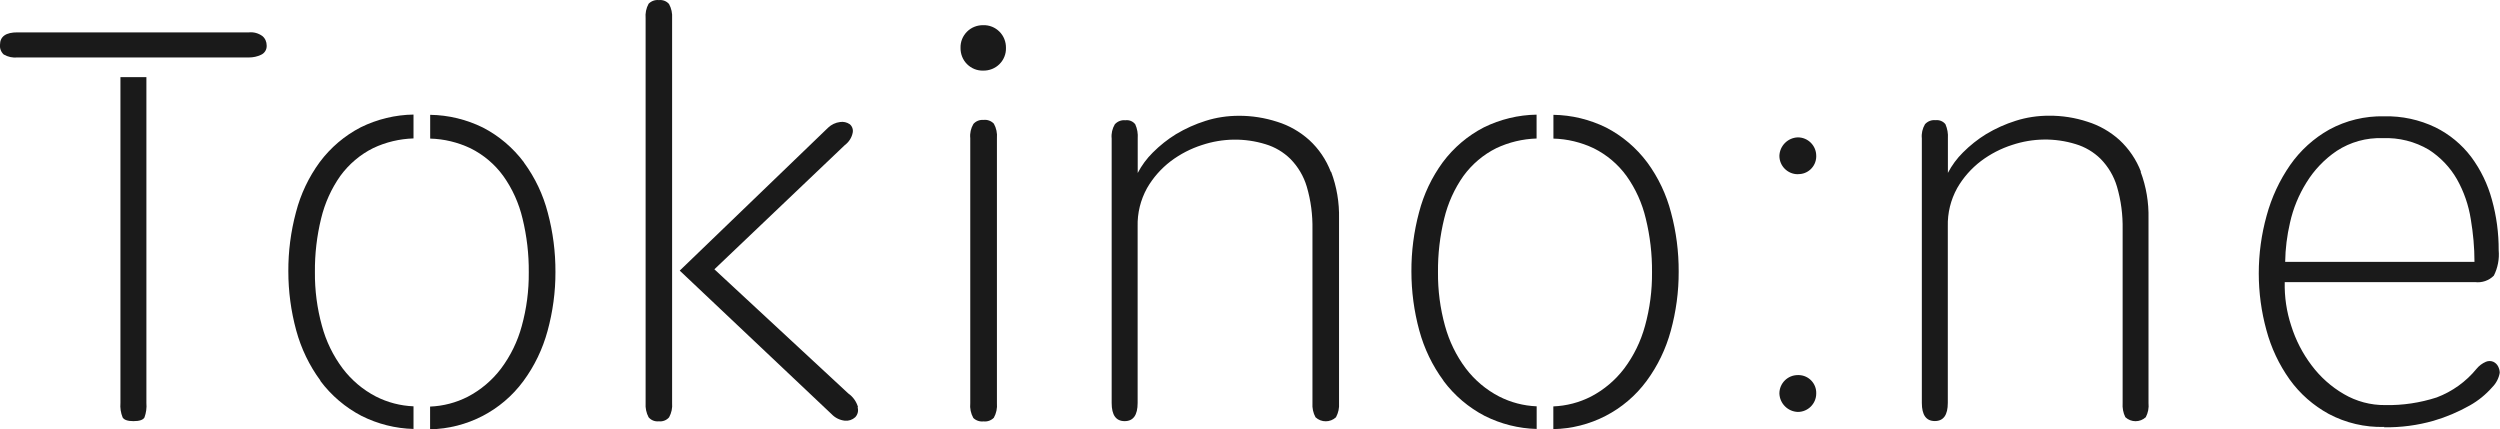
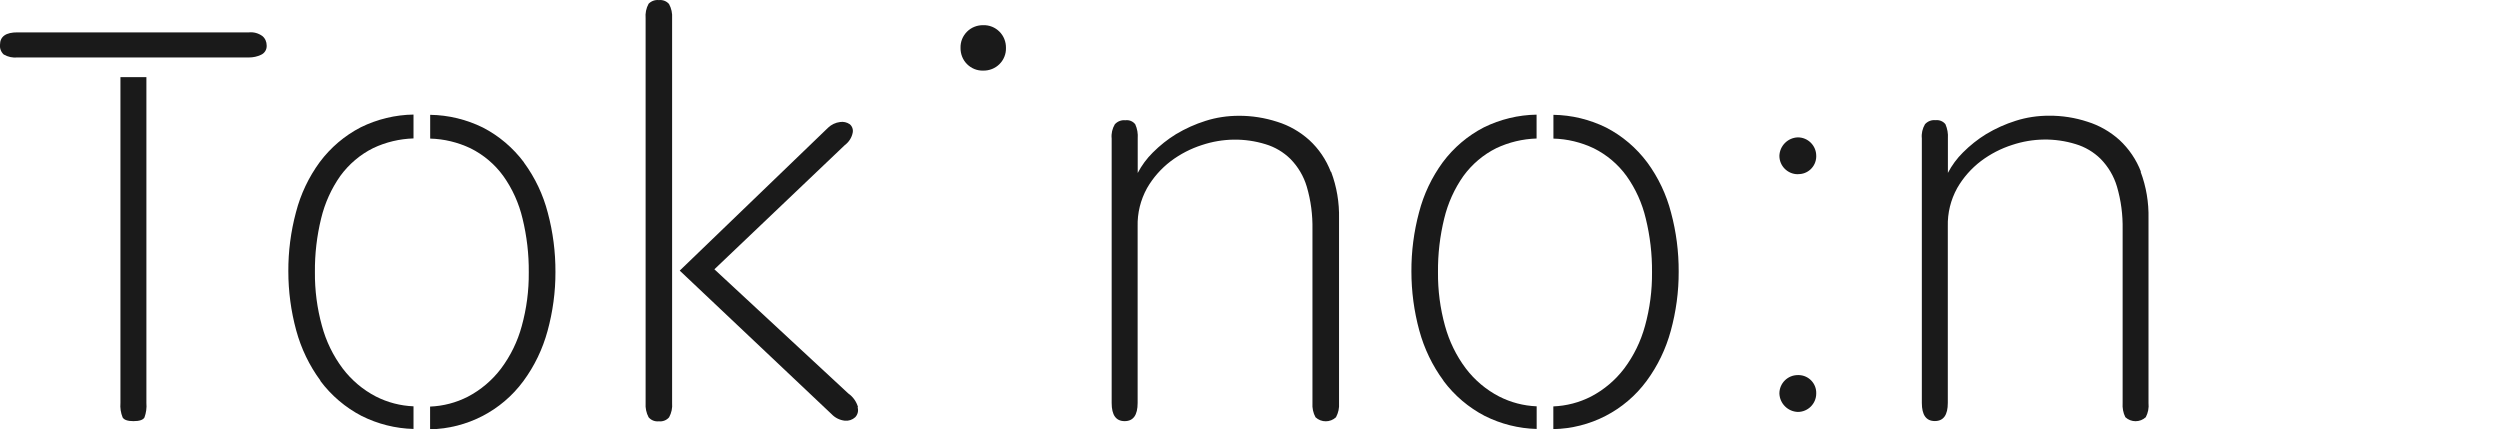
<svg xmlns="http://www.w3.org/2000/svg" id="_レイヤー_1" data-name="レイヤー_1" version="1.1" viewBox="0 0 285 48.93">
  <defs>
    <style>
      .st0 {
        fill-rule: evenodd;
      }

      .st0, .st1 {
        fill: #1a1a1a;
      }
    </style>
  </defs>
  <path id="_パス_212" data-name="パス_212" class="st1" d="M2.01,6.55h26.39c.47,0,.93-.1,1.35-.3.42-.18.68-.61.65-1.07,0-.41-.17-.81-.49-1.07-.44-.32-.97-.47-1.51-.42H2.01C.67,3.68,0,4.16,0,5.11c-.04.41.12.82.42,1.1.48.28,1.04.4,1.59.34h-.02Z" />
  <path id="_パス_213" data-name="パス_213" class="st1" d="M13.73,8.79v37.15c-.05.56.04,1.13.25,1.65.17.28.58.42,1.23.42.69,0,1.1-.14,1.26-.42.19-.53.27-1.09.22-1.65V8.79h-2.96Z" />
-   <path id="_パス_214" data-name="パス_214" class="st1" d="M112.1,13.67c-.43-.03-.85.14-1.13.46-.29.49-.42,1.06-.36,1.62v30.21c-.06.58.06,1.17.35,1.69.31.3.74.44,1.17.39.43.05.87-.11,1.17-.42.28-.51.4-1.08.35-1.66V15.75c.05-.57-.07-1.15-.35-1.65-.3-.32-.74-.48-1.18-.43" />
  <path id="_パス_215" data-name="パス_215" class="st1" d="M113.94,3.61c-.49-.49-1.15-.76-1.85-.74-.69-.01-1.36.25-1.85.74-.49.49-.76,1.15-.74,1.85-.01.69.25,1.36.74,1.85.49.49,1.15.76,1.85.74.69.01,1.36-.25,1.85-.74.49-.49.76-1.15.74-1.85.01-.69-.25-1.36-.74-1.85" />
  <path id="_パス_216" data-name="パス_216" class="st0" d="M36.52,43.42c1.25,1.67,2.86,3.04,4.71,4,1.84.92,3.86,1.43,5.91,1.48v-2.58c-1.49-.06-2.96-.44-4.29-1.12-1.49-.77-2.78-1.87-3.79-3.2-1.09-1.46-1.89-3.1-2.36-4.86-.55-1.99-.82-4.05-.8-6.12-.02-2.06.22-4.12.71-6.12.42-1.74,1.16-3.39,2.19-4.85.98-1.34,2.26-2.43,3.75-3.17,1.44-.68,3-1.05,4.59-1.1v-2.72c-2.08.03-4.14.53-6.01,1.45-1.84.95-3.44,2.31-4.68,3.97-1.26,1.72-2.18,3.66-2.71,5.72-.59,2.2-.88,4.46-.87,6.73,0,2.28.3,4.54.9,6.74.56,2.06,1.49,4,2.76,5.72h-.01Z" />
  <path id="_パス_217" data-name="パス_217" class="st0" d="M59.73,18.51c-1.24-1.66-2.84-3.02-4.68-3.97-1.87-.92-3.92-1.42-6.01-1.45v2.71c1.59.04,3.15.42,4.59,1.1,1.49.74,2.78,1.83,3.75,3.17,1.04,1.46,1.78,3.11,2.19,4.85.49,2.01.73,4.06.71,6.13.02,2.07-.25,4.13-.8,6.12-.47,1.75-1.28,3.4-2.37,4.86-1.01,1.33-2.31,2.43-3.79,3.2-1.33.68-2.8,1.06-4.29,1.12v2.59c4.2-.08,8.13-2.1,10.63-5.49,1.27-1.72,2.2-3.66,2.76-5.72.6-2.19.91-4.46.9-6.73.01-2.27-.28-4.54-.87-6.74-.53-2.06-1.45-4-2.71-5.72h-.01Z" />
  <path id="_パス_218" data-name="パス_218" class="st0" d="M164.56,43.42c1.25,1.67,2.86,3.04,4.71,4,1.84.92,3.86,1.43,5.91,1.48v-2.58c-1.49-.06-2.95-.44-4.28-1.12-1.49-.77-2.79-1.87-3.8-3.2-1.09-1.45-1.89-3.1-2.37-4.85-.55-1.99-.82-4.05-.8-6.12-.02-2.06.22-4.12.71-6.12.42-1.74,1.16-3.39,2.19-4.85.98-1.34,2.26-2.43,3.75-3.17,1.44-.68,3-1.05,4.59-1.1v-2.72c-2.08.03-4.14.53-6.01,1.45-1.84.95-3.44,2.31-4.68,3.97-1.26,1.72-2.18,3.66-2.71,5.72-.59,2.2-.88,4.46-.87,6.73,0,2.28.3,4.54.9,6.74.56,2.06,1.49,4,2.76,5.72h-.01Z" />
  <path id="_パス_219" data-name="パス_219" class="st0" d="M187.78,18.51c-1.24-1.66-2.84-3.02-4.68-3.97-1.87-.92-3.92-1.42-6.01-1.45v2.71c1.59.04,3.15.42,4.59,1.1,1.49.74,2.78,1.83,3.75,3.17,1.04,1.46,1.78,3.11,2.19,4.85.49,2,.73,4.06.71,6.12.02,2.07-.25,4.13-.8,6.12-.48,1.75-1.28,3.4-2.37,4.85-1.01,1.33-2.31,2.43-3.79,3.2-1.33.68-2.8,1.06-4.29,1.12v2.59c4.2-.08,8.13-2.1,10.63-5.49,1.27-1.72,2.2-3.66,2.76-5.72.6-2.19.91-4.46.9-6.74.01-2.27-.28-4.54-.87-6.73-.53-2.06-1.45-4-2.71-5.72h-.02Z" />
  <path id="_パス_220" data-name="パス_220" class="st1" d="M204.95,19.85c1.12.04,2.06-.84,2.1-1.96,0,0,0,0,0,0v-.13c0-1.16-.94-2.1-2.1-2.1h0c-1.14.04-2.06.96-2.1,2.1,0,1.16.94,2.1,2.1,2.1h0" />
  <path id="_パス_221" data-name="パス_221" class="st1" d="M204.95,42.76c-1.16,0-2.1.94-2.1,2.1h0c.04,1.14.96,2.06,2.1,2.1,1.16,0,2.1-.94,2.1-2.1h0c.04-1.12-.84-2.06-1.96-2.1,0,0,0,0,0,0h-.13" />
-   <path id="_パス_222" data-name="パス_222" class="st1" d="M282.09,29.84c0-1.63-.15-3.25-.42-4.85-.25-1.6-.78-3.14-1.58-4.56-.78-1.36-1.88-2.51-3.2-3.36-1.59-.94-3.42-1.4-5.27-1.32-1.85-.07-3.68.44-5.23,1.45-1.39.94-2.57,2.17-3.45,3.6-.88,1.41-1.52,2.96-1.88,4.59-.34,1.46-.53,2.96-.55,4.46h21.6-.02ZM271.79,48.67c-2.19.06-4.37-.45-6.31-1.48-1.76-.96-3.29-2.3-4.46-3.93-1.21-1.7-2.11-3.61-2.65-5.63-.58-2.11-.87-4.28-.87-6.47,0-2.23.3-4.44.9-6.59.56-2.06,1.46-4,2.68-5.76,1.16-1.66,2.69-3.05,4.46-4.04,1.91-1.04,4.07-1.56,6.24-1.51,2.03-.05,4.03.38,5.86,1.26,1.6.79,2.99,1.94,4.07,3.36,1.09,1.47,1.89,3.12,2.37,4.89.52,1.87.78,3.81.77,5.76.09.99-.1,2-.55,2.89-.56.57-1.36.84-2.16.74h-21.68c-.04,1.69.21,3.38.74,4.98.51,1.63,1.3,3.16,2.33,4.52.99,1.32,2.23,2.43,3.66,3.26,1.43.84,3.07,1.28,4.73,1.26,1.99.04,3.97-.26,5.86-.87,1.78-.67,3.35-1.8,4.55-3.27.29-.35.65-.62,1.07-.8.27-.11.57-.11.83,0,.24.11.43.29.55.52.12.23.19.48.19.74-.11.63-.41,1.2-.86,1.65-.73.83-1.59,1.53-2.55,2.07-1.31.74-2.7,1.33-4.14,1.75-1.83.52-3.73.77-5.63.74v-.07h-.03Z" />
  <path id="_パス_223" data-name="パス_223" class="st1" d="M75.11.01c-.43-.05-.87.11-1.17.42-.28.51-.39,1.08-.34,1.65v43.87c-.04.56.08,1.13.34,1.62.29.34.72.51,1.17.46.44.05.88-.12,1.17-.46.27-.5.39-1.06.34-1.62V2.08c.04-.56-.08-1.13-.35-1.62-.29-.34-.73-.5-1.17-.45" />
  <path id="_パス_224" data-name="パス_224" class="st1" d="M97.81,46.4c-.18-.62-.57-1.17-1.1-1.54l-15.27-14.16,14.87-14.16c.47-.35.79-.85.9-1.42.07-.36-.06-.73-.34-.96-.32-.22-.71-.31-1.1-.25-.51.06-.99.29-1.36.64l-16.92,16.3,17.32,16.37c.4.42.94.68,1.51.74.43.04.85-.1,1.17-.39.29-.3.4-.73.28-1.13l.03-.03Z" />
  <path id="_パス_225" data-name="パス_225" class="st1" d="M151.71,19.58c-.53-1.38-1.37-2.62-2.46-3.62-1.05-.94-2.28-1.65-3.63-2.07-1.42-.46-2.91-.7-4.4-.69-1.29,0-2.57.19-3.79.58-1.18.37-2.3.88-3.36,1.51-.96.59-1.85,1.3-2.65,2.1-.69.68-1.27,1.47-1.72,2.33v-3.93c.04-.56-.05-1.11-.28-1.62-.27-.35-.7-.52-1.13-.46-.45-.05-.89.12-1.2.46-.29.49-.42,1.06-.36,1.62v30.15c0,1.38.49,2.07,1.48,2.07s1.48-.69,1.48-2.07v-20.12c-.04-1.53.33-3.03,1.07-4.37.69-1.2,1.61-2.24,2.71-3.08,1.08-.81,2.28-1.43,3.56-1.84,2.35-.78,4.88-.82,7.24-.09,1.07.32,2.05.9,2.85,1.69.86.88,1.5,1.96,1.85,3.14.47,1.59.68,3.24.65,4.89v19.79c-.04.56.08,1.13.35,1.62.66.61,1.67.61,2.33,0,.27-.5.39-1.06.35-1.62v-21.03c.04-1.82-.26-3.63-.9-5.33h-.03" />
  <path id="_パス_226" data-name="パス_226" class="st1" d="M244.07,19.58c-.53-1.38-1.37-2.62-2.46-3.63-1.05-.94-2.28-1.65-3.63-2.07-1.42-.47-2.91-.7-4.4-.69-1.29,0-2.57.19-3.79.58-1.18.37-2.3.88-3.36,1.51-.96.59-1.85,1.3-2.65,2.1-.69.68-1.27,1.47-1.72,2.33v-3.93c.04-.56-.06-1.11-.28-1.62-.27-.34-.7-.51-1.13-.46-.45-.05-.89.12-1.2.46-.29.49-.42,1.06-.36,1.62v30.15c0,1.38.49,2.07,1.48,2.07s1.48-.69,1.48-2.07v-20.12c-.04-1.53.33-3.03,1.07-4.37.69-1.2,1.61-2.24,2.71-3.08,1.08-.81,2.28-1.43,3.56-1.84,2.35-.78,4.88-.82,7.24-.09,1.07.32,2.05.9,2.85,1.69.86.88,1.5,1.96,1.85,3.14.47,1.59.68,3.24.65,4.89v19.79c-.04.56.06,1.12.31,1.62.66.61,1.67.61,2.33,0,.26-.5.37-1.06.31-1.62v-21.03c.04-1.82-.26-3.63-.9-5.33h.03Z" />
</svg>